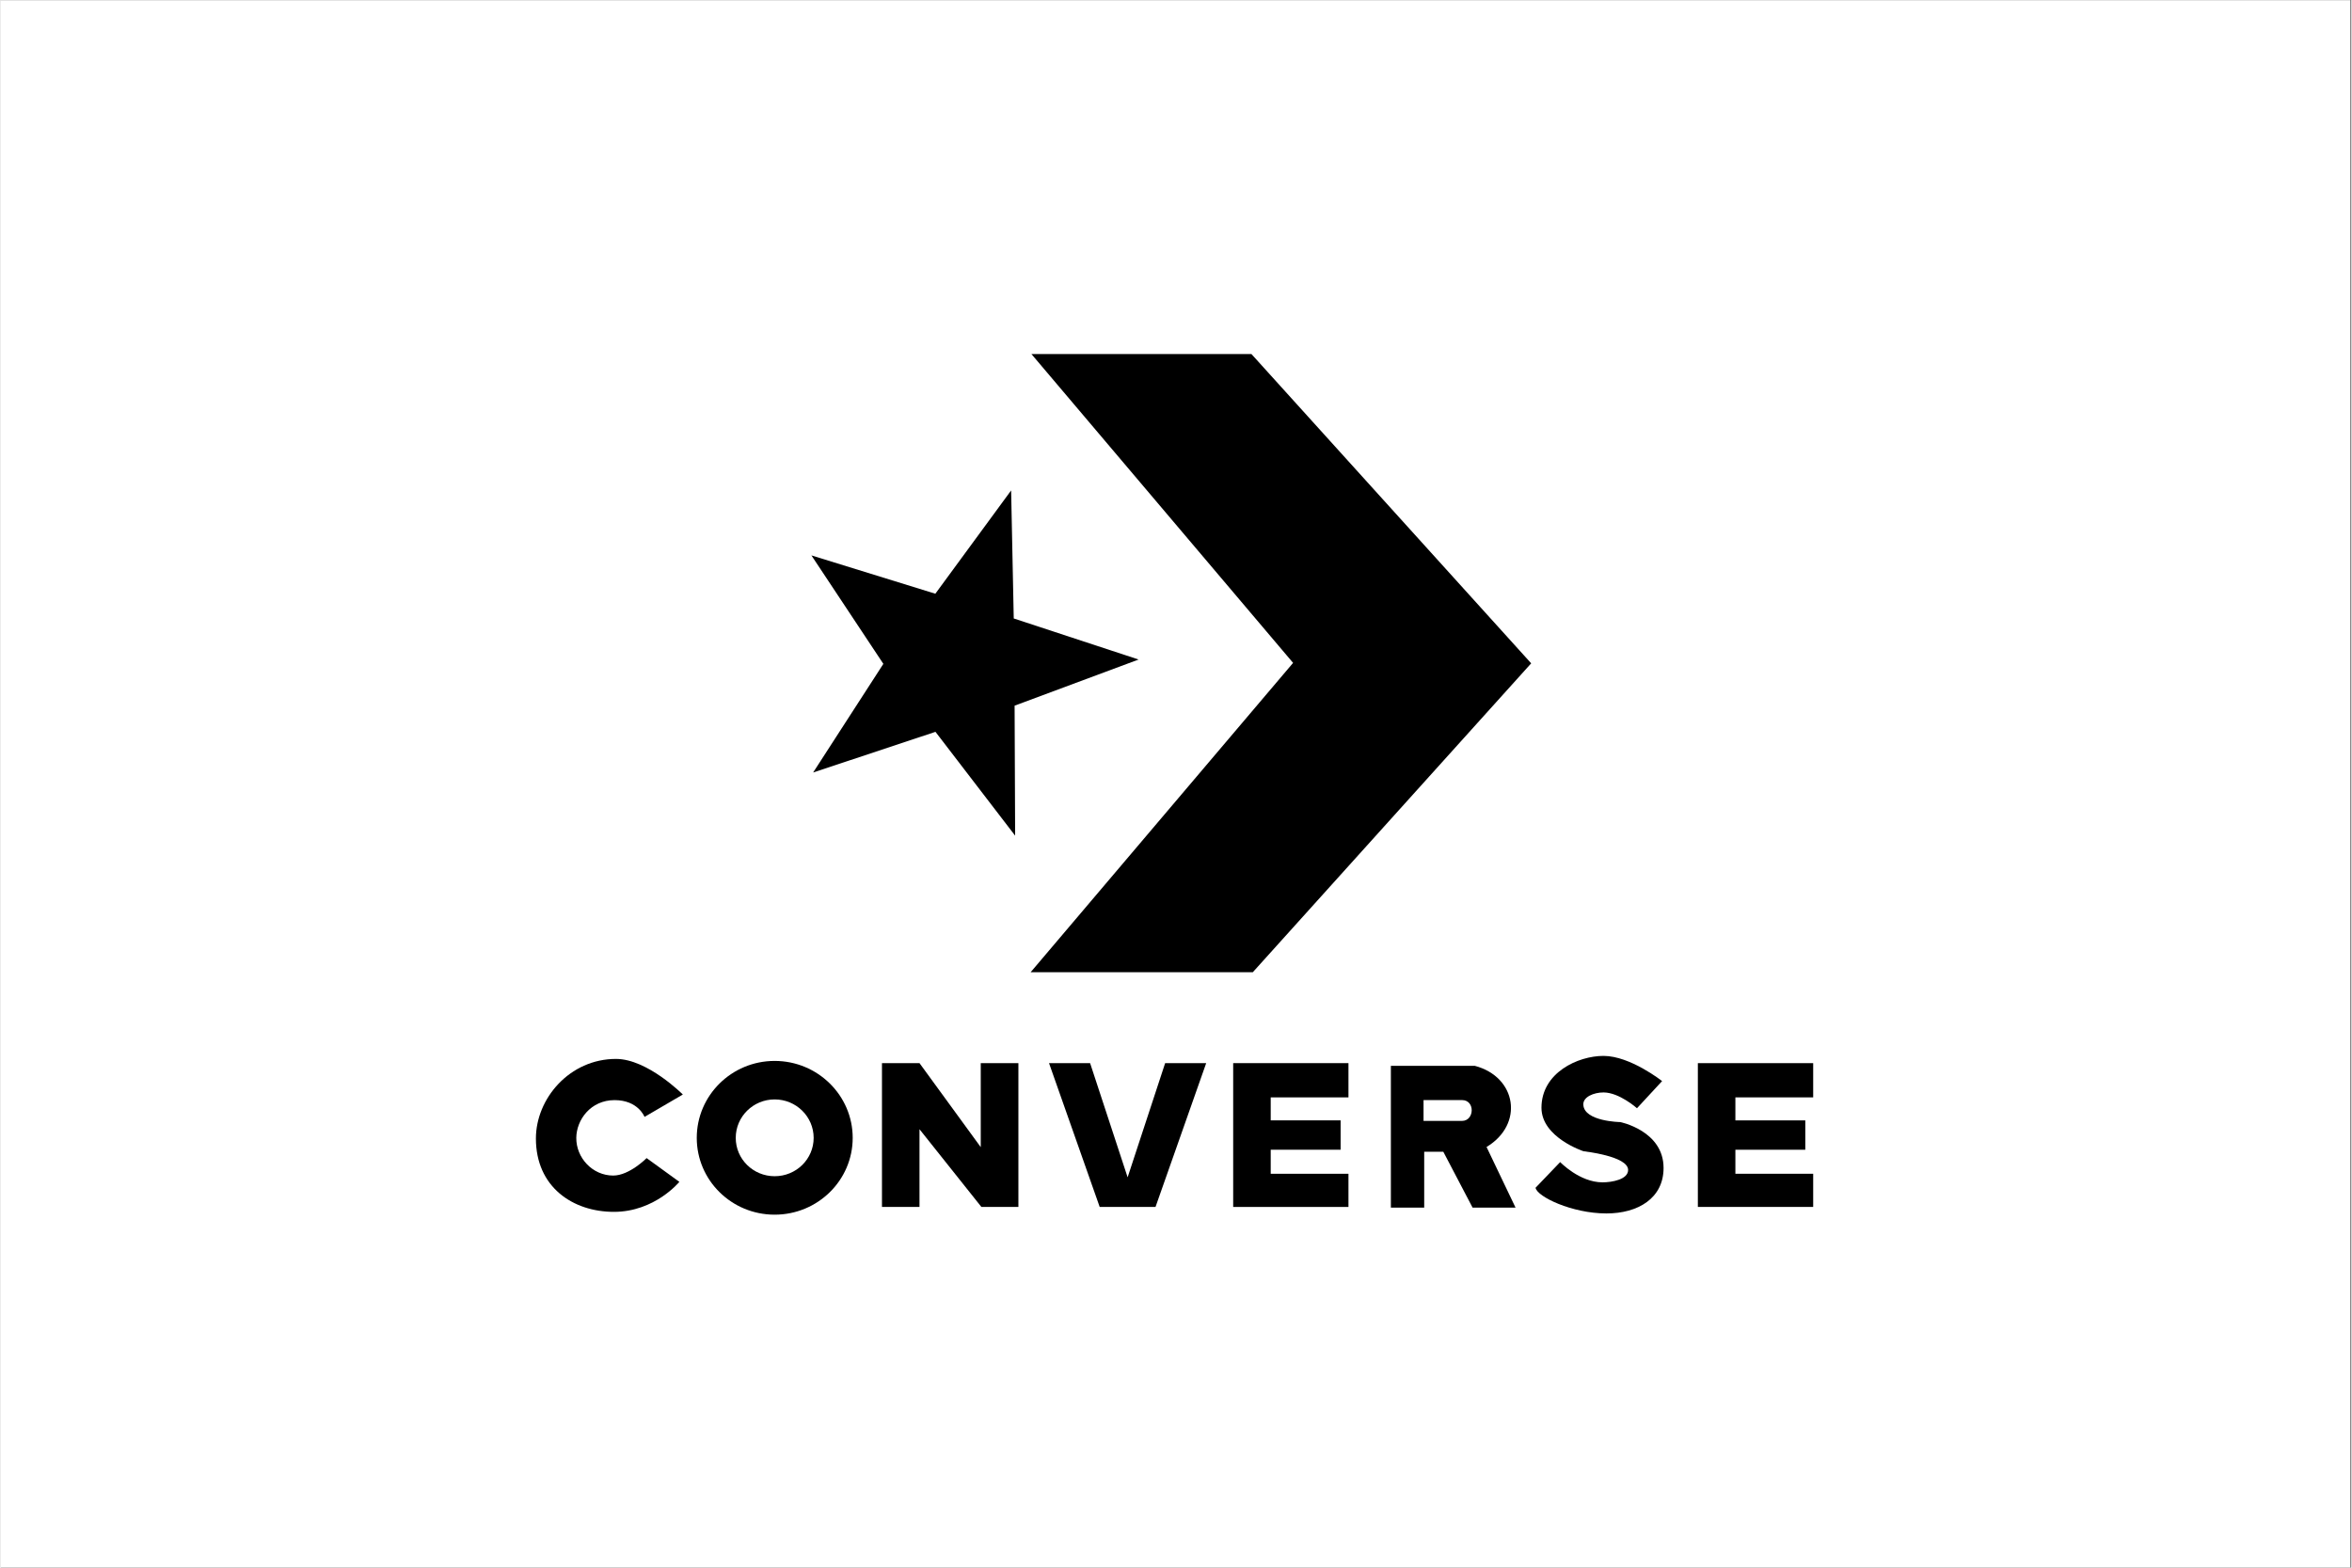
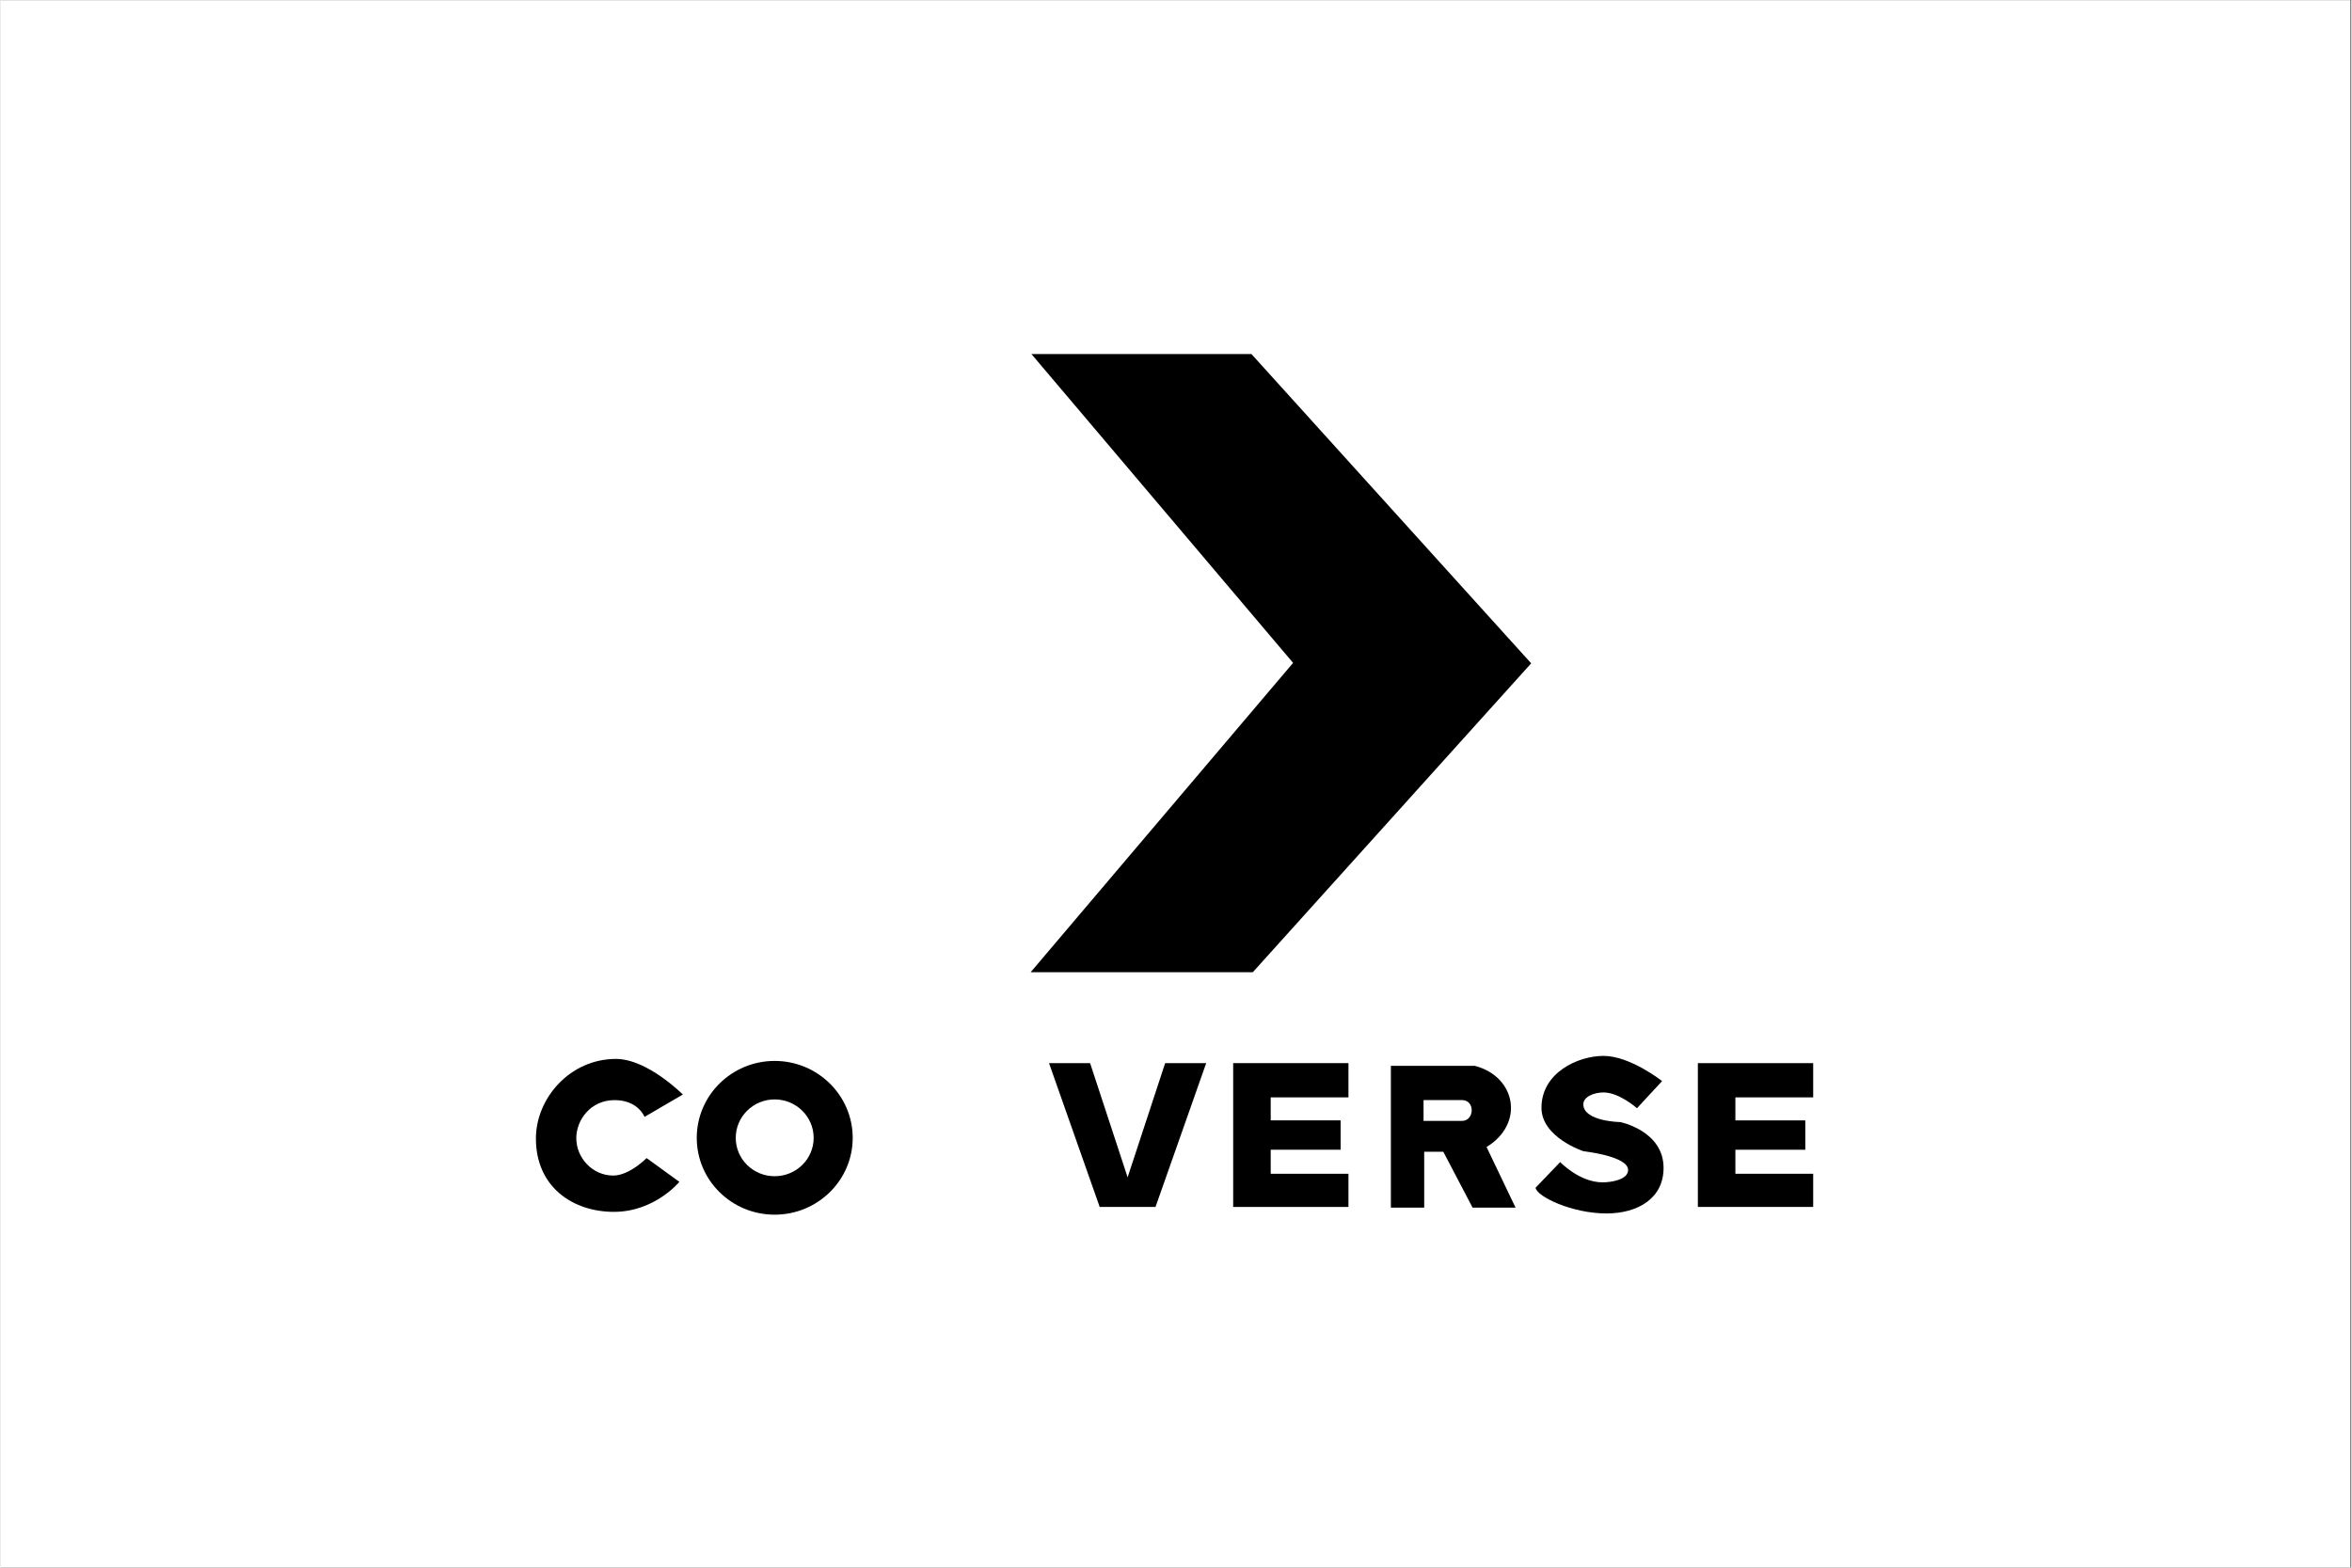
<svg xmlns="http://www.w3.org/2000/svg" version="1.0" preserveAspectRatio="xMidYMid meet" height="200" viewBox="0 0 224.88 150" zoomAndPan="magnify" width="300">
  <rect x="0" y="0" width="224.88" height="150" fill="#808080" stroke="none" />
  <defs>
    <clipPath id="b7551f34a0">
      <path clip-rule="nonzero" d="M 0 0.039 L 224.762 0.039 L 224.762 149.961 L 0 149.961 Z M 0 0.039" />
    </clipPath>
    <clipPath id="f01e2573ed">
      <path clip-rule="nonzero" d="M 98 33.82 L 147 33.82 L 147 94 L 98 94 Z M 98 33.82" />
    </clipPath>
    <clipPath id="0e09ab2ef8">
      <path clip-rule="nonzero" d="M 51.207 101 L 66 101 L 66 116 L 51.207 116 Z M 51.207 101" />
    </clipPath>
    <clipPath id="a113429b2b">
      <path clip-rule="nonzero" d="M 66 101 L 82 101 L 82 116.277 L 66 116.277 Z M 66 101" />
    </clipPath>
    <clipPath id="e192eb2465">
      <path clip-rule="nonzero" d="M 162 101 L 173.395 101 L 173.395 116 L 162 116 Z M 162 101" />
    </clipPath>
    <clipPath id="bad1d3eeb5">
      <path clip-rule="nonzero" d="M 146 101 L 160 101 L 160 116.277 L 146 116.277 Z M 146 101" />
    </clipPath>
  </defs>
  <g clip-path="url(#b7551f34a0)">
    <path fill-rule="nonzero" fill-opacity="1" d="M 0 0.039 L 224.879 0.039 L 224.879 149.961 L 0 149.961 Z M 0 0.039" fill="#ffffff" />
    <path fill-rule="nonzero" fill-opacity="1" d="M 0 0.039 L 224.879 0.039 L 224.879 149.961 L 0 149.961 Z M 0 0.039" fill="#ffffff" />
  </g>
-   <path fill-rule="nonzero" fill-opacity="1" d="M 97.051 79.957 L 97 67.52 L 108.863 63.105 L 96.918 59.176 L 96.668 46.926 L 89.418 56.809 L 77.562 53.141 L 84.445 63.52 L 77.727 73.914 L 89.43 70.023 Z M 97.051 79.957" fill="#000000" />
  <g clip-path="url(#f01e2573ed)">
    <path fill-rule="nonzero" fill-opacity="1" d="M 98.531 93.027 L 119.785 93.027 L 146.418 63.469 L 119.656 33.875 L 98.609 33.875 L 123.641 63.426 Z M 98.531 93.027" fill="#000000" />
  </g>
  <g clip-path="url(#0e09ab2ef8)">
    <path fill-rule="nonzero" fill-opacity="1" d="M 51.207 108.938 C 51.207 105.098 54.445 101.32 58.867 101.32 C 61.879 101.32 65.262 104.727 65.262 104.727 L 61.598 106.867 C 61.598 106.867 60.992 105.262 58.734 105.262 C 56.438 105.262 55.086 107.152 55.07 108.871 C 55.055 110.789 56.621 112.48 58.602 112.48 C 60.152 112.48 61.797 110.809 61.797 110.809 L 64.93 113.082 C 64.93 113.082 62.586 115.953 58.668 115.953 C 54.742 115.953 51.207 113.578 51.207 108.938 Z M 51.207 108.938" fill="#000000" />
  </g>
  <g clip-path="url(#a113429b2b)">
    <path fill-rule="evenodd" fill-opacity="1" d="M 74.047 101.512 C 69.926 101.512 66.594 104.816 66.594 108.875 C 66.594 112.934 69.926 116.223 74.047 116.223 C 78.164 116.223 81.512 112.934 81.512 108.875 C 81.512 104.816 78.164 101.512 74.047 101.512 Z M 74.047 105.195 C 76.105 105.195 77.777 106.844 77.777 108.875 C 77.777 110.906 76.105 112.543 74.047 112.543 C 71.988 112.543 70.324 110.906 70.324 108.875 C 70.324 106.844 71.988 105.195 74.047 105.195 Z M 74.047 105.195" fill="#000000" />
  </g>
-   <path fill-rule="evenodd" fill-opacity="1" d="M 84.312 101.723 L 84.312 115.484 L 87.902 115.484 L 87.902 108.047 L 93.824 115.484 L 97.363 115.484 L 97.363 101.723 L 93.762 101.723 L 93.762 109.762 L 87.902 101.723 Z M 84.312 101.723" fill="#000000" />
  <path fill-rule="evenodd" fill-opacity="1" d="M 100.293 101.723 L 105.141 115.484 L 110.48 115.484 L 115.328 101.723 L 111.402 101.723 L 107.812 112.648 L 104.223 101.723 Z M 100.293 101.723" fill="#000000" />
  <path fill-rule="evenodd" fill-opacity="1" d="M 117.91 101.723 L 117.91 115.484 L 128.938 115.484 L 128.938 112.309 L 121.5 112.309 L 121.5 110.008 L 128.188 110.008 L 128.188 107.199 L 121.5 107.199 L 121.5 105 L 128.938 105 L 128.938 101.723 Z M 117.91 101.723" fill="#000000" />
  <g clip-path="url(#e192eb2465)">
    <path fill-rule="evenodd" fill-opacity="1" d="M 162.363 101.723 L 162.363 115.484 L 173.395 115.484 L 173.395 112.309 L 165.953 112.309 L 165.953 110.008 L 172.641 110.008 L 172.641 107.199 L 165.953 107.199 L 165.953 105 L 173.395 105 L 173.395 101.723 Z M 162.363 101.723" fill="#000000" />
  </g>
  <path fill-rule="evenodd" fill-opacity="1" d="M 132.996 101.98 L 132.996 115.547 L 136.184 115.547 L 136.184 110.203 L 138.012 110.203 L 140.812 115.547 L 144.922 115.547 L 142.148 109.746 C 145.754 107.578 145.039 103.035 141.02 101.98 Z M 136.121 105.258 L 139.801 105.258 C 141.078 105.258 140.996 107.25 139.801 107.25 L 136.121 107.25 Z M 136.121 105.258" fill="#000000" />
  <g clip-path="url(#bad1d3eeb5)">
    <path fill-rule="nonzero" fill-opacity="1" d="M 146.836 113.648 C 146.977 114.5 150.32 116.105 153.617 116.105 C 156.648 116.105 159.082 114.645 159.082 111.75 C 159.082 108.188 154.938 107.363 154.938 107.363 C 154.938 107.363 151.492 107.312 151.406 105.707 C 151.363 104.953 152.41 104.527 153.336 104.527 C 154.848 104.527 156.539 106.039 156.539 106.039 L 158.941 103.441 C 158.941 103.441 155.902 101.031 153.336 101.031 C 150.887 101.031 147.402 102.641 147.402 105.992 C 147.402 108.844 151.434 110.156 151.434 110.156 C 151.434 110.156 155.691 110.609 155.691 111.945 C 155.691 112.855 154.148 113.129 153.242 113.129 C 151.043 113.129 149.191 111.191 149.191 111.191 Z M 146.836 113.648" fill="#000000" />
  </g>
</svg>